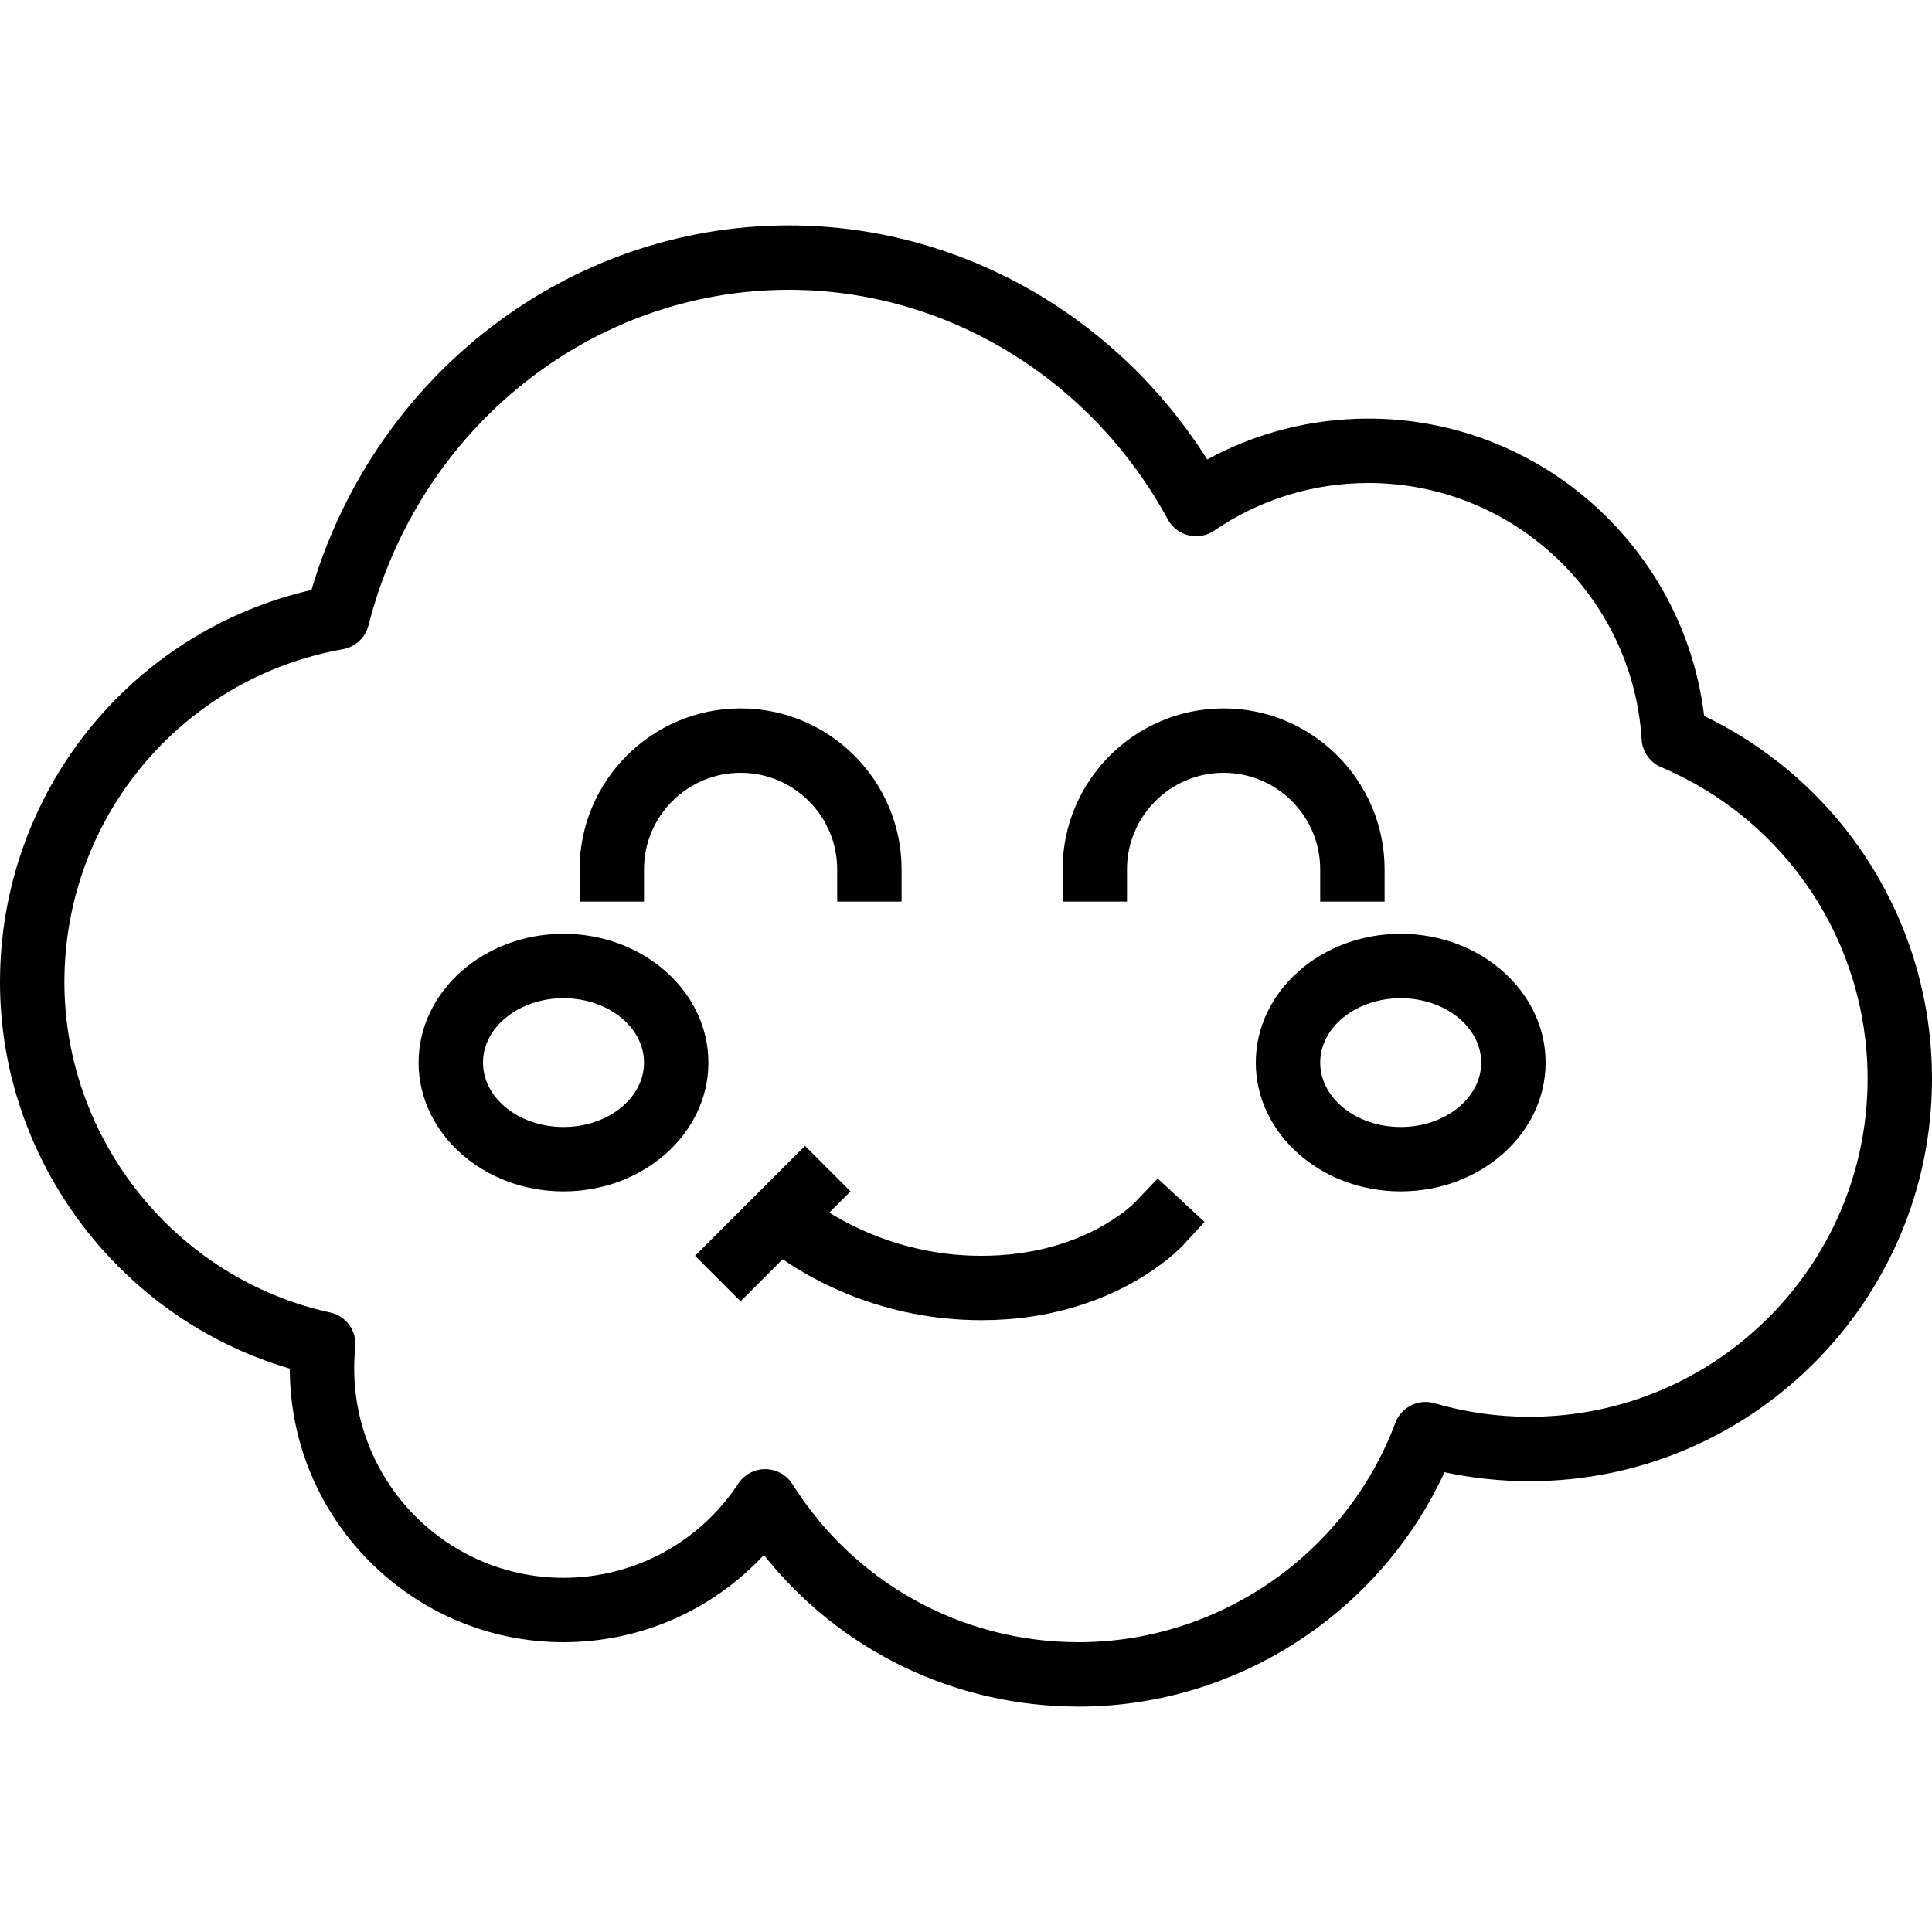
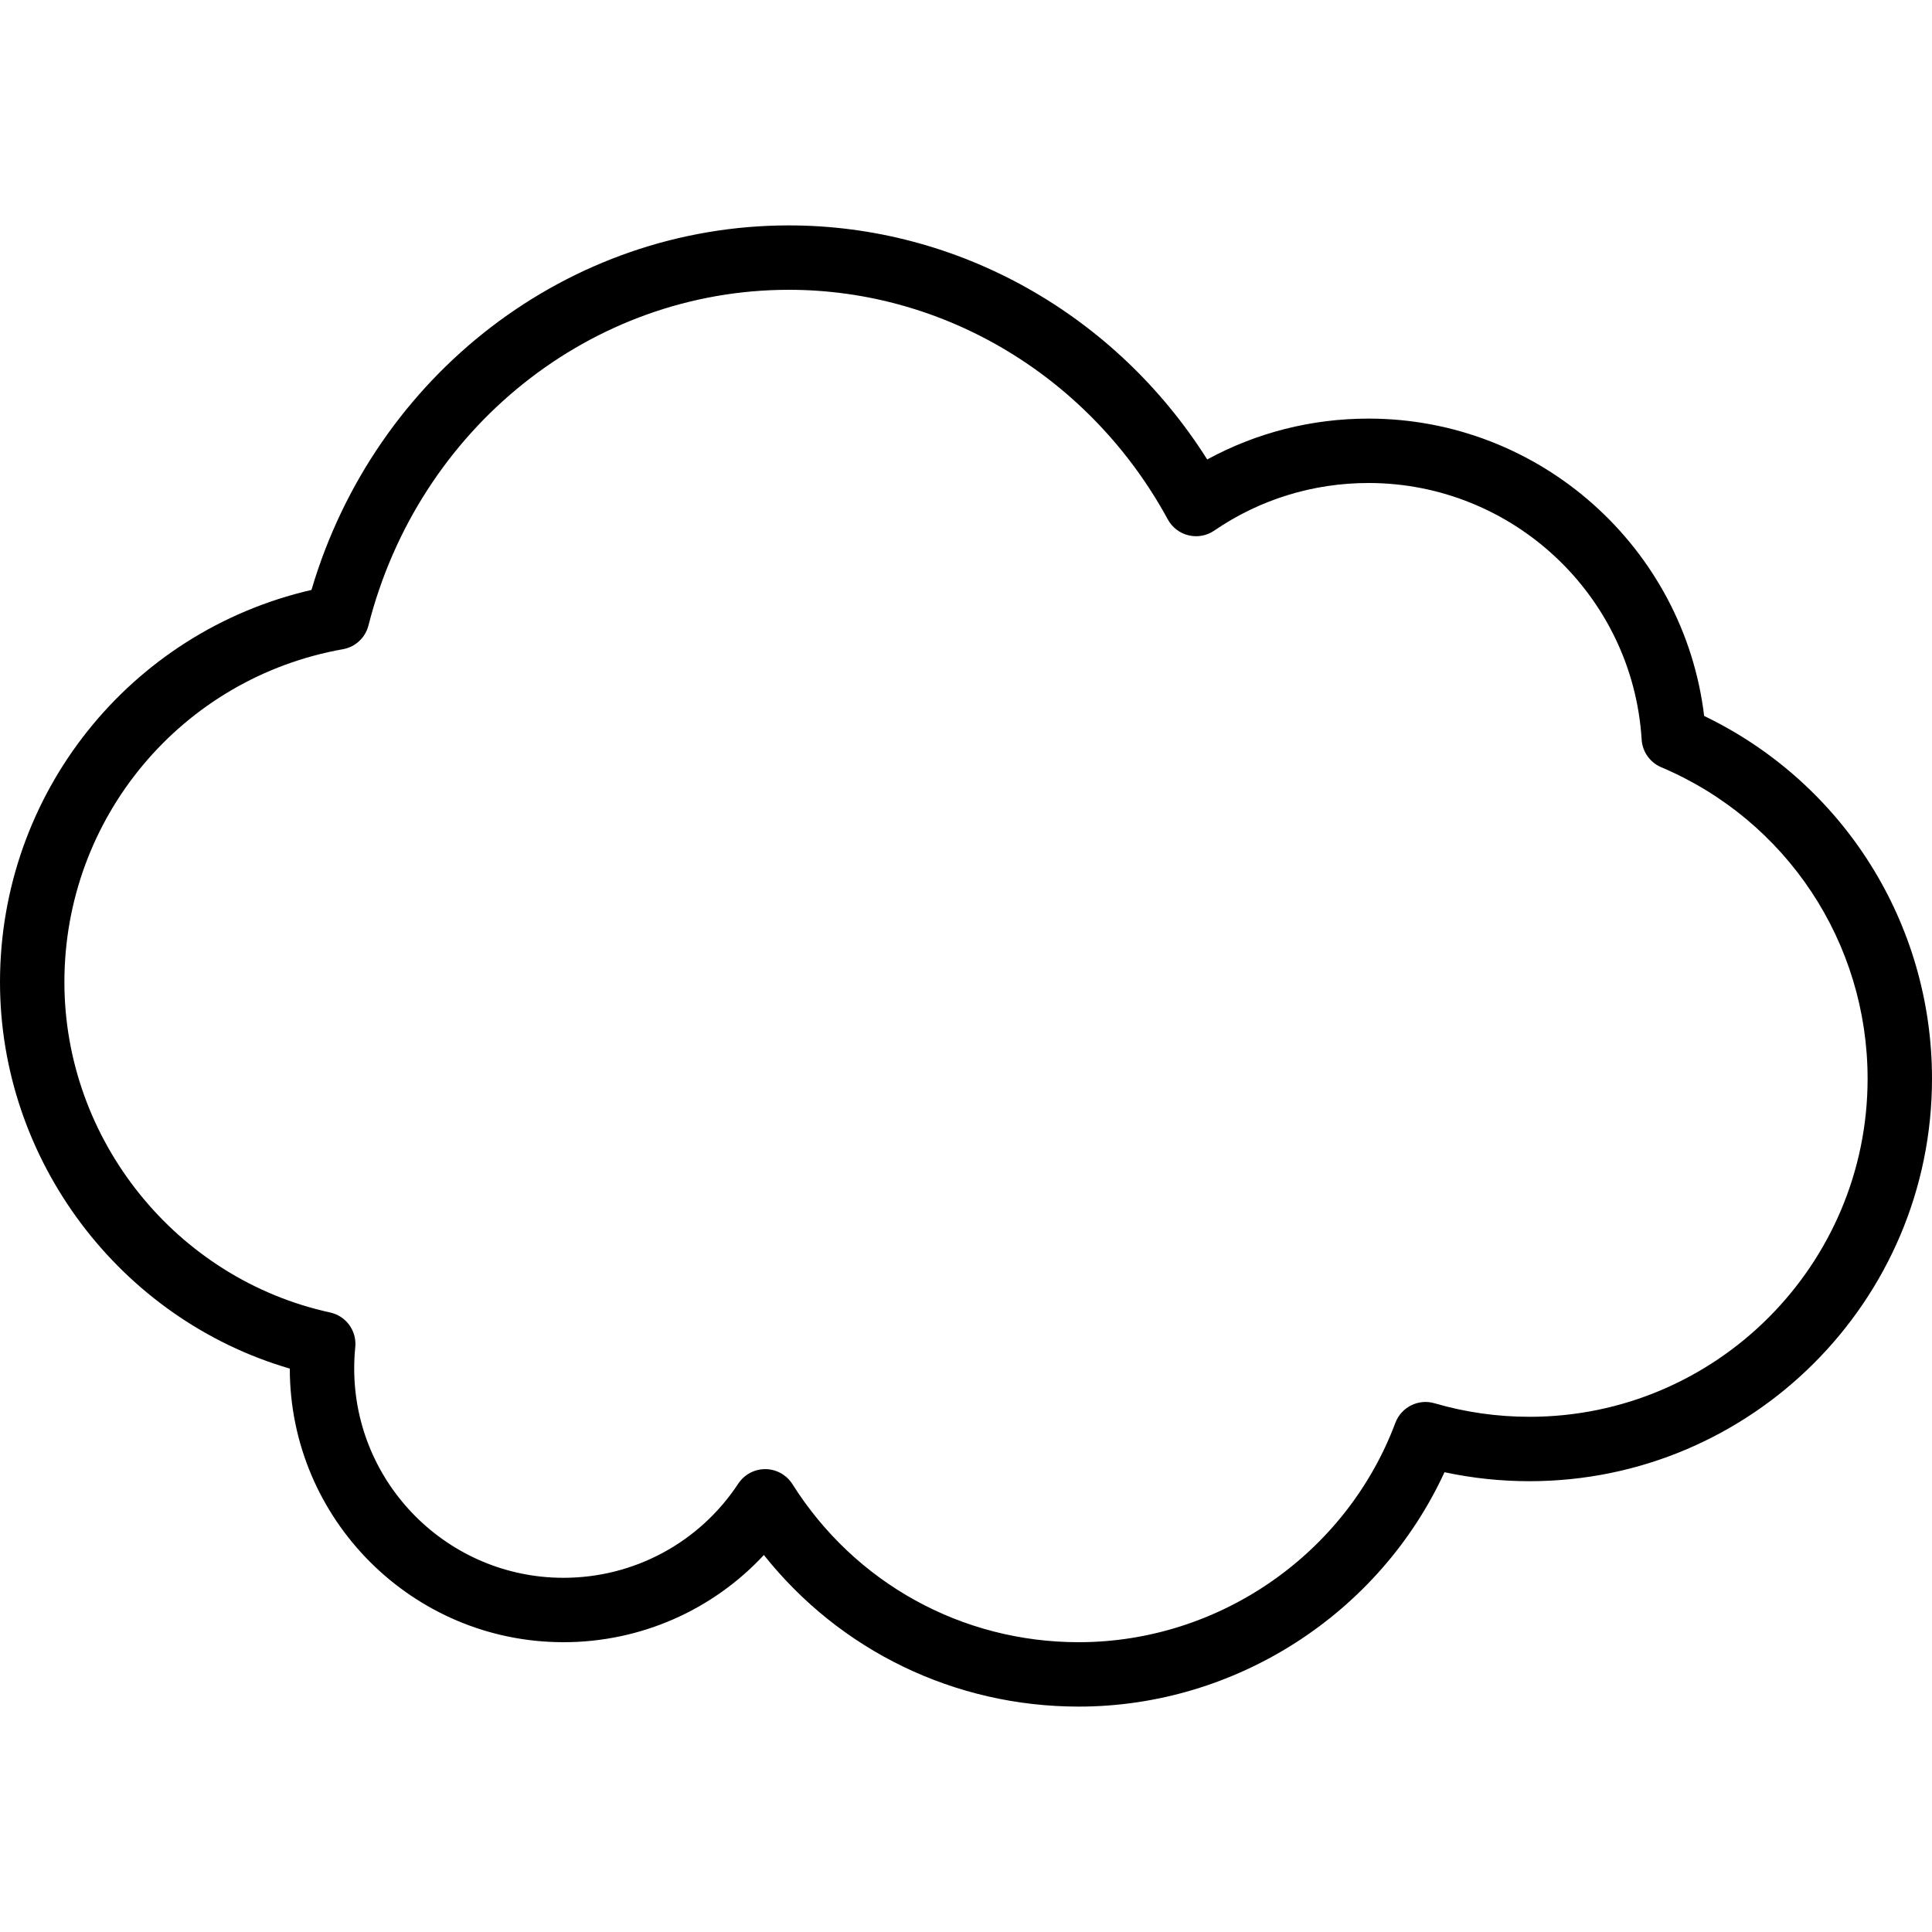
<svg xmlns="http://www.w3.org/2000/svg" fill="#000000" height="800px" width="800px" version="1.1" id="Capa_1" viewBox="0 0 60 60" xml:space="preserve">
  <g>
    <g>
      <path d="M52.924,22.235C52.296,17.01,47.83,13,42.5,13c-1.767,0-3.479,0.436-5.009,1.269C34.643,9.76,29.755,7,24.5,7    c-6.839,0-12.849,4.624-14.827,11.321C4.03,19.621,0,24.645,0,30.5c0,5.55,3.737,10.467,9,12.003C9.002,47.188,12.814,51,17.5,51    c2.388,0,4.628-0.992,6.223-2.708C26.084,51.263,29.647,53,33.5,53c4.881,0,9.338-2.891,11.36-7.279    C45.724,45.906,46.607,46,47.5,46C54.393,46,60,40.393,60,33.5C60,28.671,57.242,24.313,52.924,22.235z M47.5,44    c-1.005,0-1.997-0.142-2.948-0.42c-0.504-0.148-1.033,0.119-1.218,0.608C41.806,48.263,37.854,51,33.5,51    c-3.629,0-6.952-1.835-8.89-4.908c-0.181-0.287-0.496-0.463-0.836-0.467c-0.003,0-0.007,0-0.01,0    c-0.336,0-0.649,0.169-0.835,0.449C21.722,47.906,19.692,49,17.5,49c-3.584,0-6.5-2.916-6.5-6.5c0-0.224,0.011-0.445,0.033-0.663    c0.051-0.506-0.285-0.97-0.782-1.077C5.47,39.717,2,35.402,2,30.5c0-5.1,3.638-9.447,8.649-10.338    c0.387-0.068,0.697-0.357,0.794-0.738C13.003,13.286,18.371,9,24.5,9c4.864,0,9.373,2.732,11.767,7.13    c0.135,0.249,0.369,0.429,0.644,0.495c0.278,0.066,0.565,0.014,0.799-0.147C39.122,15.511,40.778,15,42.5,15    c4.481,0,8.208,3.5,8.483,7.968c0.023,0.379,0.259,0.711,0.608,0.859C55.484,25.476,58,29.272,58,33.5C58,39.29,53.29,44,47.5,44z    " />
-       <path d="M43.5,29c-2.481,0-4.5,1.794-4.5,4s2.019,4,4.5,4s4.5-1.794,4.5-4S45.981,29,43.5,29z M43.5,35c-1.379,0-2.5-0.897-2.5-2    s1.121-2,2.5-2s2.5,0.897,2.5,2S44.879,35,43.5,35z" />
-       <path d="M17.5,29c-2.481,0-4.5,1.794-4.5,4s2.019,4,4.5,4s4.5-1.794,4.5-4S19.981,29,17.5,29z M17.5,35c-1.379,0-2.5-0.897-2.5-2    s1.121-2,2.5-2s2.5,0.897,2.5,2S18.879,35,17.5,35z" />
-       <path d="M20,27c0-1.654,1.346-3,3-3s3,1.346,3,3v1h2v-1c0-2.757-2.243-5-5-5s-5,2.243-5,5v1h2V27z" />
-       <path d="M41,27v1h2v-1c0-2.757-2.243-5-5-5s-5,2.243-5,5v1h2v-1c0-1.654,1.346-3,3-3S41,25.346,41,27z" />
-       <path d="M35.27,37.317C35.204,37.386,33.634,39,30.48,39c-2.232,0-3.892-0.822-4.725-1.342L26.414,37L25,35.586L21.586,39    L23,40.414l1.308-1.308C25.212,39.736,27.401,41,30.48,41c4.071,0,6.168-2.229,6.256-2.323l0.671-0.729l-1.454-1.349L35.27,37.317    z" />
    </g>
  </g>
</svg>